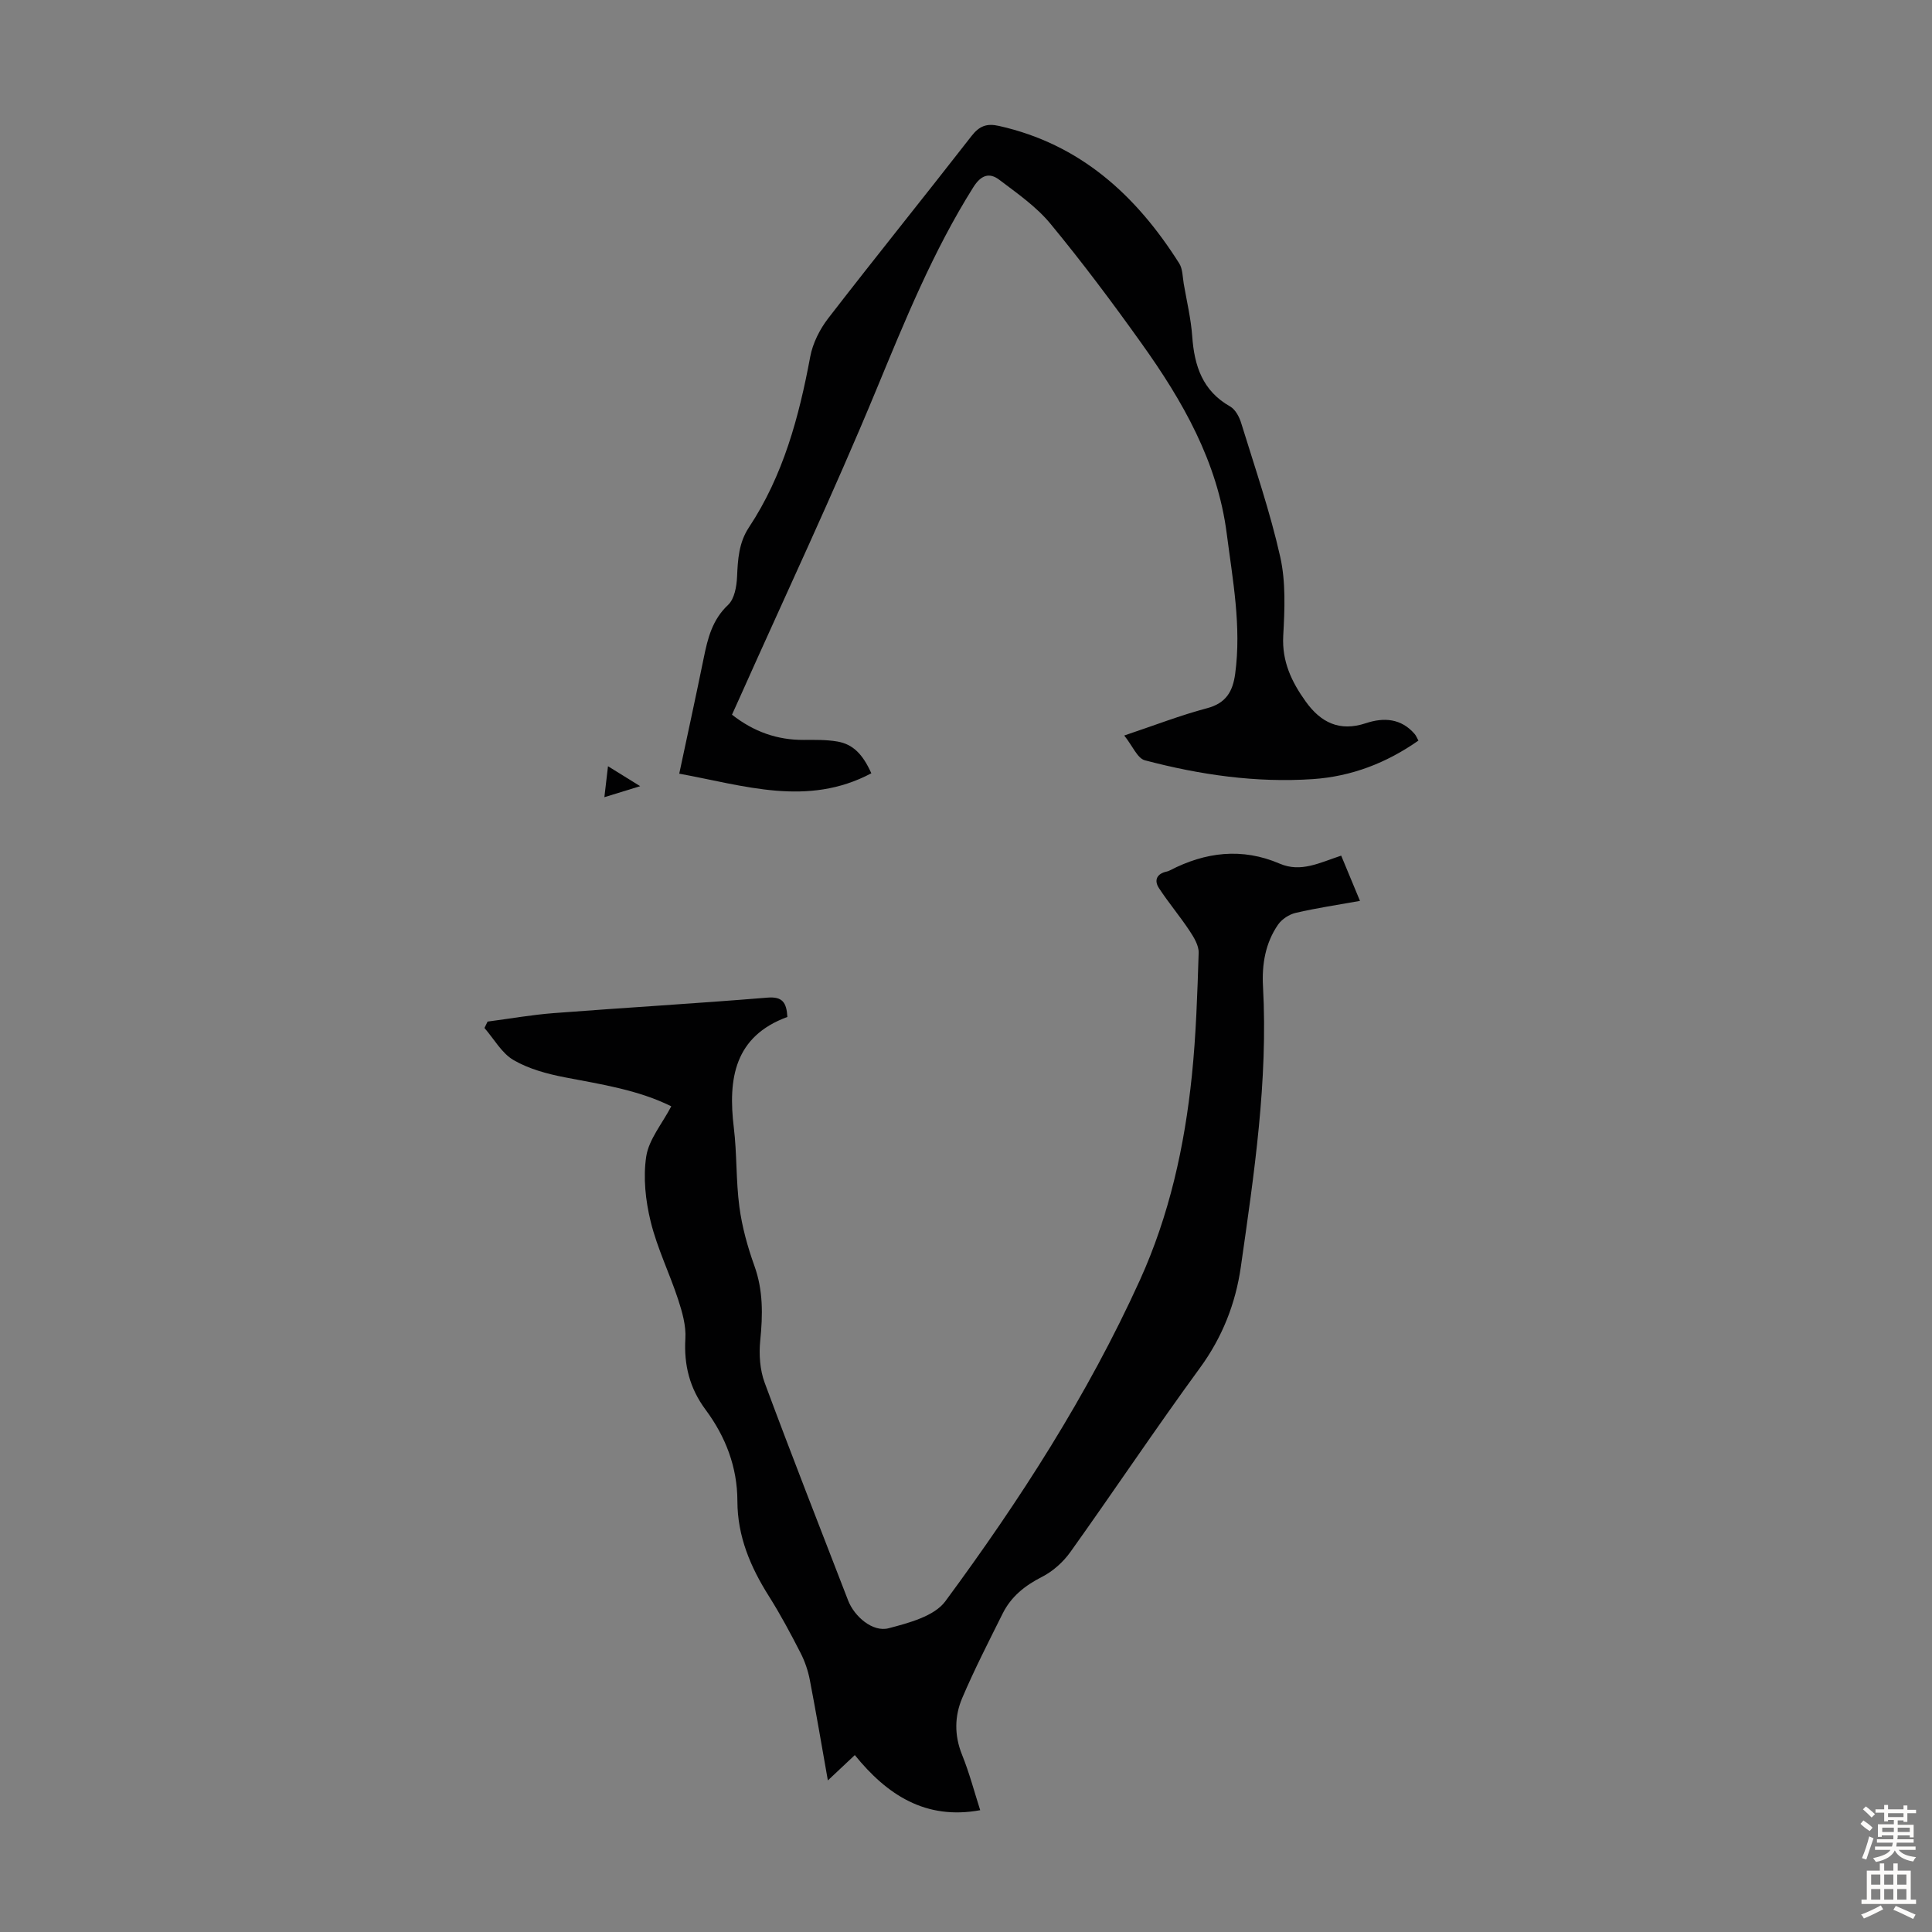
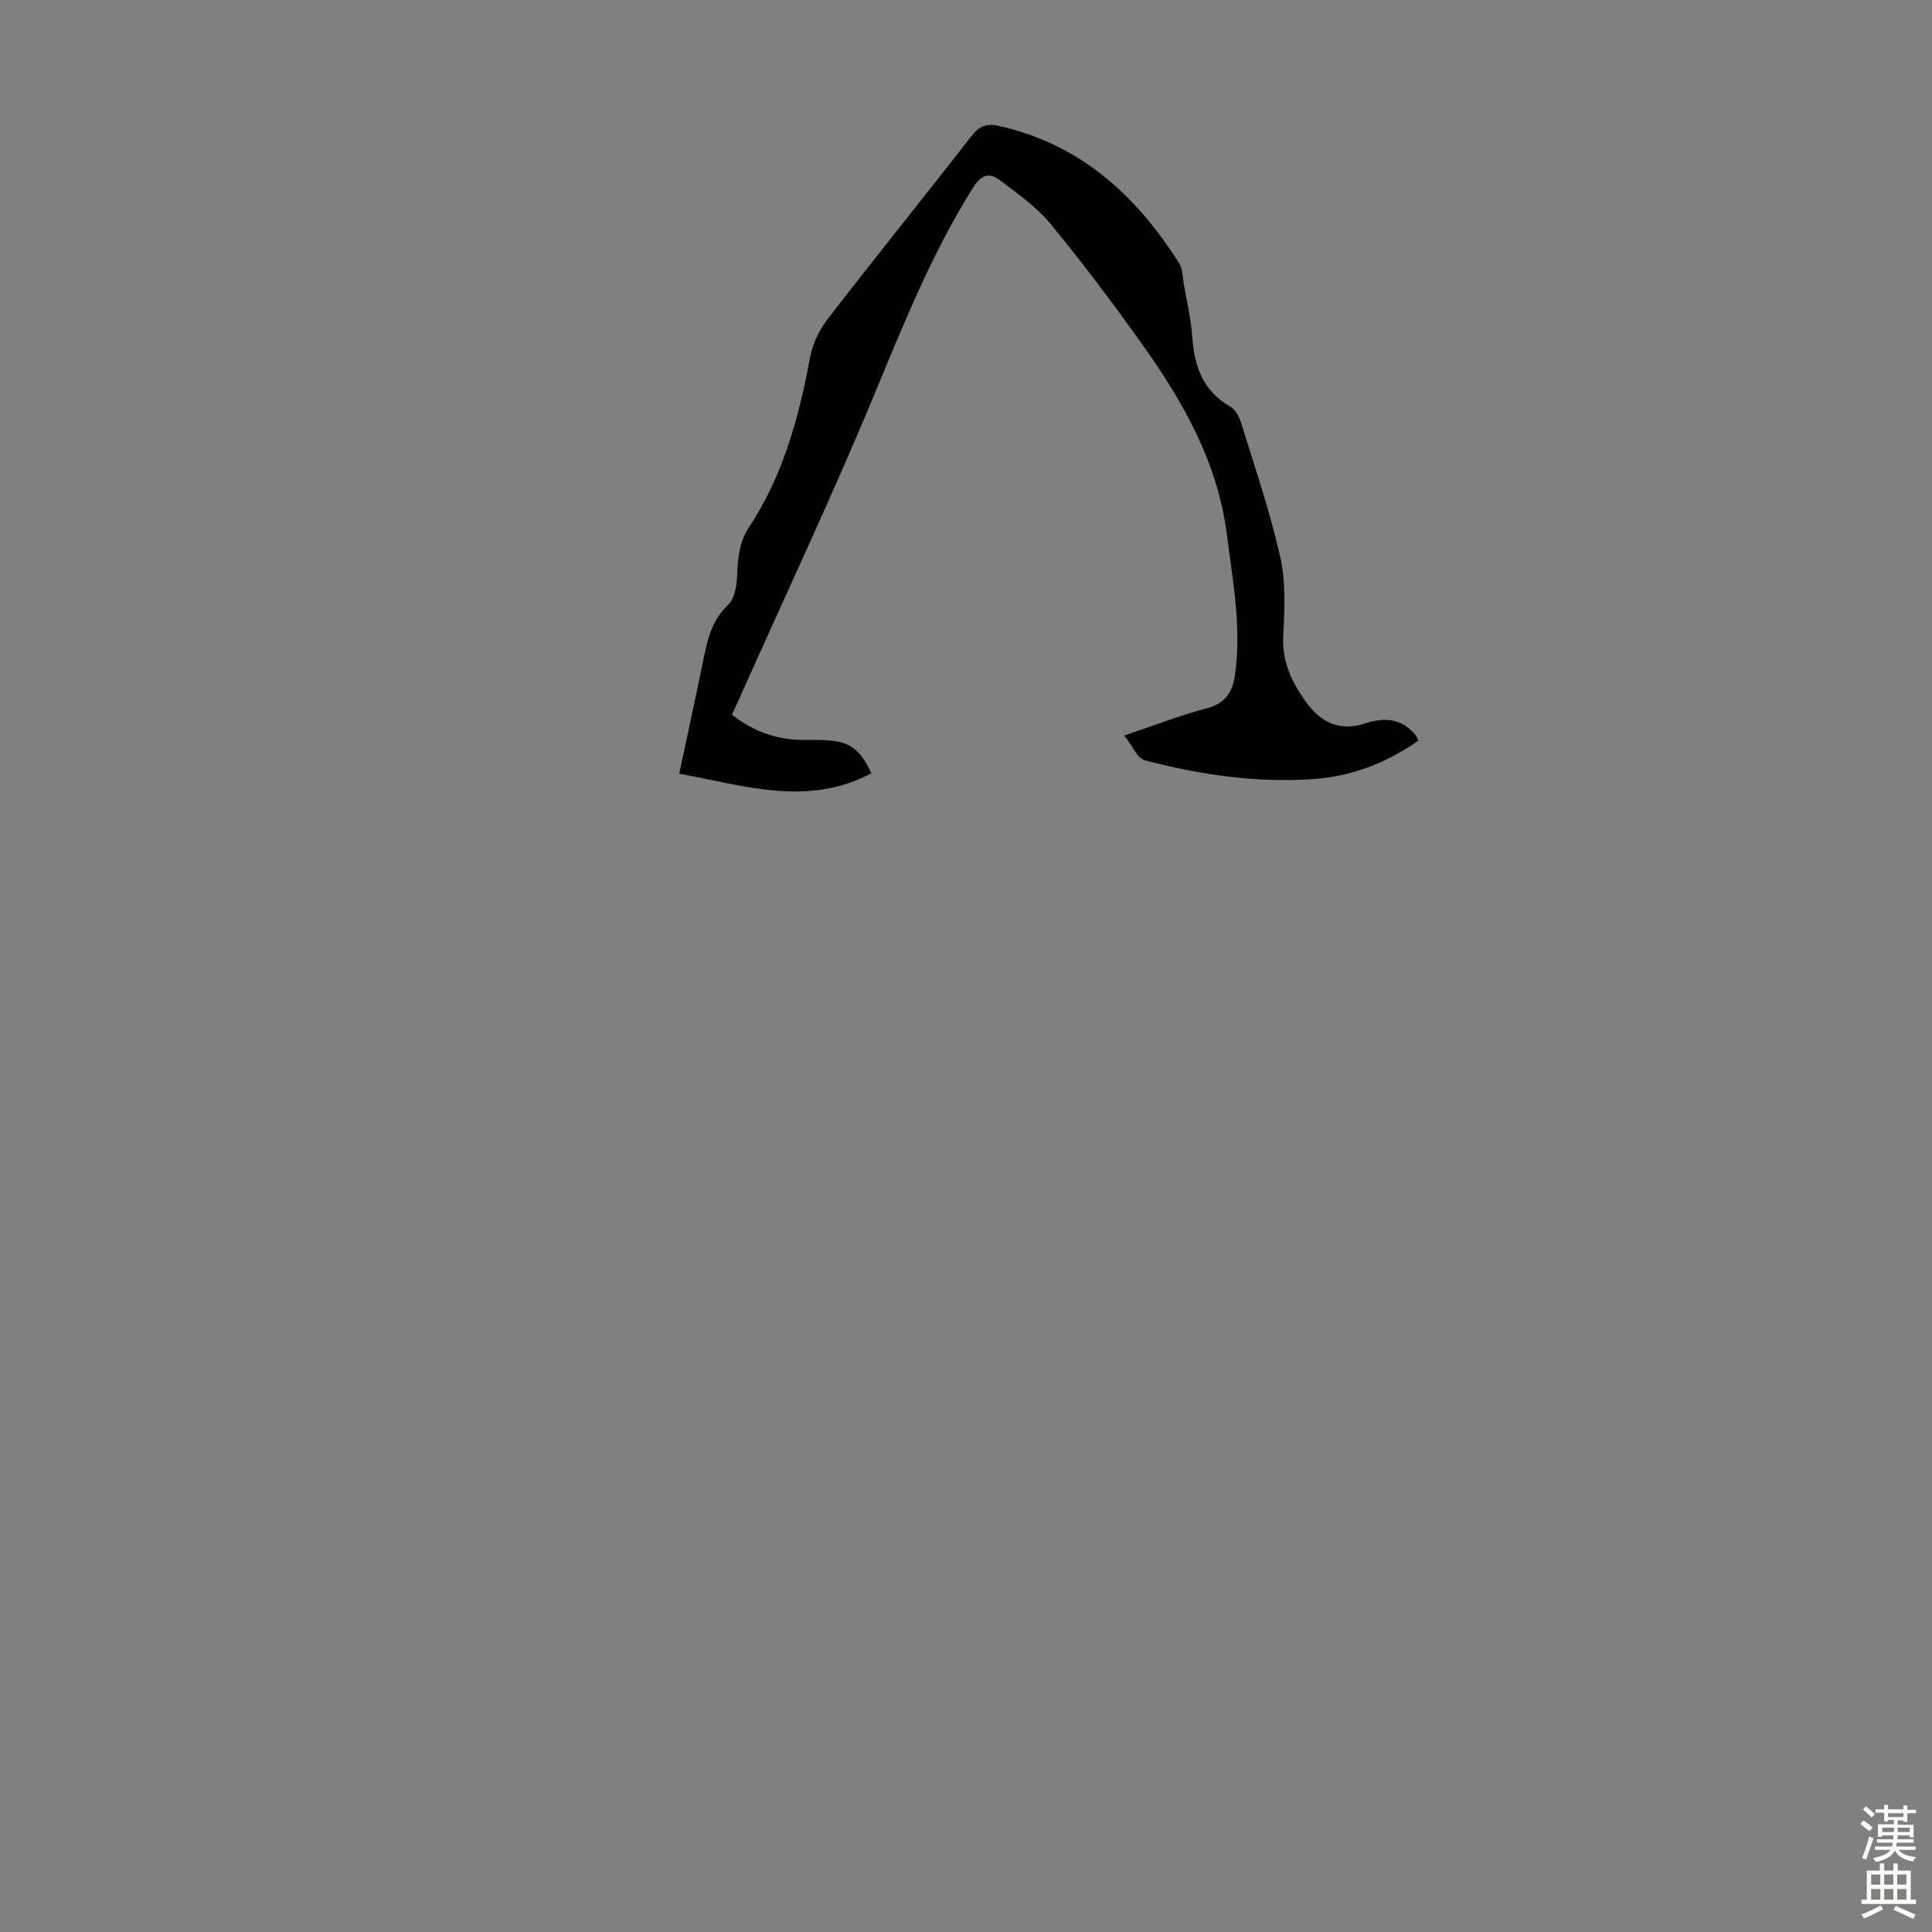
<svg xmlns="http://www.w3.org/2000/svg" enable-background="new 0 0 400 400" viewBox="0 0 400 400">
  <rect x="0" y="0" width="400" height="400" fill="#808080" stroke="none" />
  <g fill="#010102">
-     <path d="m138.98 229.05c-6.81-3.38-14.42-4.54-21.98-5.99-3.67-.71-7.49-1.73-10.67-3.58-2.46-1.43-4.05-4.38-6.03-6.65.22-.44.43-.88.65-1.32 4.58-.6 9.15-1.41 13.75-1.76 14.72-1.13 29.45-1.99 44.16-3.2 3.11-.26 3.98.96 4.16 4-10.93 4-12.33 12.73-11.09 22.92.66 5.43.43 10.98 1.15 16.39.55 4.13 1.69 8.26 3.1 12.19 1.85 5.13 1.75 10.21 1.22 15.5-.29 2.87-.07 6.07.92 8.74 5.59 15.08 11.48 30.05 17.27 45.06 1.3 3.36 5.11 6.63 8.4 5.76 4.17-1.1 9.44-2.48 11.73-5.58 15.41-20.89 29.47-42.7 40.25-66.42 6.12-13.46 9.28-27.76 10.79-42.38.87-8.44 1.14-16.96 1.41-25.45.05-1.51-.98-3.21-1.89-4.58-2-3.02-4.36-5.81-6.34-8.84-1.05-1.61-.43-2.98 1.61-3.41.22-.05.43-.13.63-.23 7.38-3.83 14.97-4.76 22.77-1.41 4.41 1.89 8.27-.2 12.73-1.66 1.28 3.07 2.52 6.07 3.89 9.37-4.79.86-9.09 1.49-13.31 2.48-1.35.31-2.85 1.29-3.64 2.42-2.64 3.81-3.38 8.23-3.13 12.8 1.06 19.57-1.84 38.83-4.59 58.08-1.08 7.55-3.81 14.54-8.45 20.89-9.17 12.55-17.81 25.49-26.84 38.14-1.48 2.07-3.61 3.99-5.87 5.14-3.54 1.8-6.4 4.08-8.15 7.6-2.88 5.78-5.84 11.54-8.37 17.48-1.6 3.76-1.66 7.74-.04 11.75 1.53 3.79 2.57 7.78 3.76 11.48-11.29 2.08-19.29-3.17-25.96-11.41-1.94 1.82-3.53 3.32-5.58 5.25-1.29-7.28-2.43-14.05-3.73-20.78-.37-1.93-1.03-3.88-1.93-5.63-2.04-3.98-4.15-7.94-6.53-11.71-3.83-6.06-6.53-12.4-6.54-19.71-.01-7.04-2.43-13.33-6.59-18.93-3.28-4.42-4.51-9.22-4.18-14.73.16-2.66-.65-5.49-1.5-8.09-1.77-5.41-4.33-10.6-5.68-16.1-1.07-4.36-1.59-9.15-.92-13.54.56-3.52 3.26-6.69 5.18-10.35z" />
    <path d="m151.55 147.97c4.54 3.55 9.37 5.24 14.83 5.22 2.34-.01 4.73-.06 7.02.34 3.2.56 5.22 2.61 7 6.57-13.22 7.02-26.29 2.54-39.77.08 1.76-8.28 3.47-16.11 5.07-23.96.83-4.07 1.76-7.9 5.05-10.99 1.31-1.23 1.76-3.81 1.85-5.8.16-3.62.36-7.07 2.45-10.23 7.11-10.74 10.37-22.85 12.7-35.35.52-2.8 1.98-5.69 3.74-7.97 9.78-12.66 19.84-25.11 29.67-37.74 1.61-2.06 3.13-2.64 5.66-2.07 16.84 3.77 28.42 14.37 37.33 28.47.72 1.15.69 2.79.93 4.21.63 3.64 1.5 7.26 1.76 10.92.44 6.1 2.13 11.25 7.85 14.49 1.09.62 1.91 2.18 2.3 3.48 2.83 9.18 5.97 18.31 8.07 27.66 1.17 5.24.92 10.9.62 16.33-.29 5.33 1.74 9.55 4.65 13.61 3.12 4.35 7.01 6.3 12.46 4.49 3.7-1.23 7.32-1.02 10.12 2.26.27.32.43.74.76 1.34-6.63 4.65-13.86 7.42-21.78 7.97-11.82.81-23.46-.88-34.86-3.89-1.55-.41-2.53-2.96-4.27-5.13 6.4-2.15 11.69-4.21 17.14-5.65 3.96-1.04 5.34-3.5 5.83-7.13 1.32-9.8-.51-19.41-1.75-29.04-1.91-14.86-9.11-27.42-17.6-39.31-6.04-8.47-12.28-16.81-18.9-24.83-2.92-3.54-6.88-6.29-10.59-9.1-2.08-1.58-3.81-.95-5.38 1.55-8.32 13.23-14.14 27.57-20.09 41.95-8.88 21.46-18.8 42.49-28.27 63.71-.49 1.1-1 2.2-1.6 3.54z" />
-     <path d="m132.54 162.77c-2.81.86-4.85 1.49-7.41 2.28.26-2.25.48-4.04.75-6.41 2.29 1.42 4.14 2.57 6.66 4.13z" />
  </g>
  <path d="m385.2 377.6.6-.7c.6.4 1.3.9 1.9 1.5l-.6.7c-.8-.5-1.4-1-1.9-1.5zm.3 7.1c.6-1.4 1.1-2.9 1.5-4.5.3.1.6.3.9.4-.5 1.4-1 2.9-1.5 4.4zm.2-10.1.6-.6c.7.5 1.3 1.1 1.9 1.6l-.7.7c-.6-.6-1.2-1.2-1.8-1.7zm8.4-.8h.8v.9h1.8v.7h-1.8v1.8h-.8v-.3h-1.2v.9h3.3v2.6h-.8v-.4h-2.5c0 .3 0 .6-.1.8h3.4v.7h-3.5c0 .3-.1.6-.1.8h4v.7h-3.5c.7.9 1.9 1.3 3.6 1.5-.2.2-.4.5-.6.9-1.9-.3-3.2-1.1-3.8-2.3-.5 1.1-1.8 2-3.9 2.4-.2-.3-.4-.5-.6-.8 1.9-.4 3.1-.9 3.6-1.7h-3.2v-.7h3.5c.1-.2.1-.5.2-.8h-3.3v-.7h3.4c0-.2 0-.5 0-.8h-2.4v.3h-.8v-2.6h3.3v-.9h-1.2v.3h-.8v-1.8h-1.8v-.7h1.8v-.9h.8v.9h3.2zm-4.4 5.5h2.4c0-.3 0-.6 0-.9h-2.4zm1.2-3.1h3.2v-.8h-3.2zm4.4 2.2h-2.4v.9h2.5v-.9z" fill="#fcfbfa" />
  <path d="m389.2 385.8h.9v1.5h1.9v-1.5h.9v1.5h2.7v6h1.1v.9h-11.3v-.9h1.1v-6h2.7zm.2 8.7.5.8c-1.2.6-2.5 1.3-4 1.9-.2-.3-.3-.6-.6-.8 1.6-.6 3-1.3 4.1-1.9zm-2-4.3h1.9v-2.1h-1.9zm0 3.1h1.9v-2.2h-1.9zm2.7-3.1h1.9v-2.1h-1.9zm0 3.1h1.9v-2.2h-1.9zm2.4 1.3c1.4.6 2.7 1.2 4.1 1.8l-.5.9c-1.5-.7-2.8-1.4-4.1-1.9zm2.2-6.5h-1.9v2.1h1.9zm-1.9 5.2h1.9v-2.2h-1.9z" fill="#fcfbfa" />
</svg>